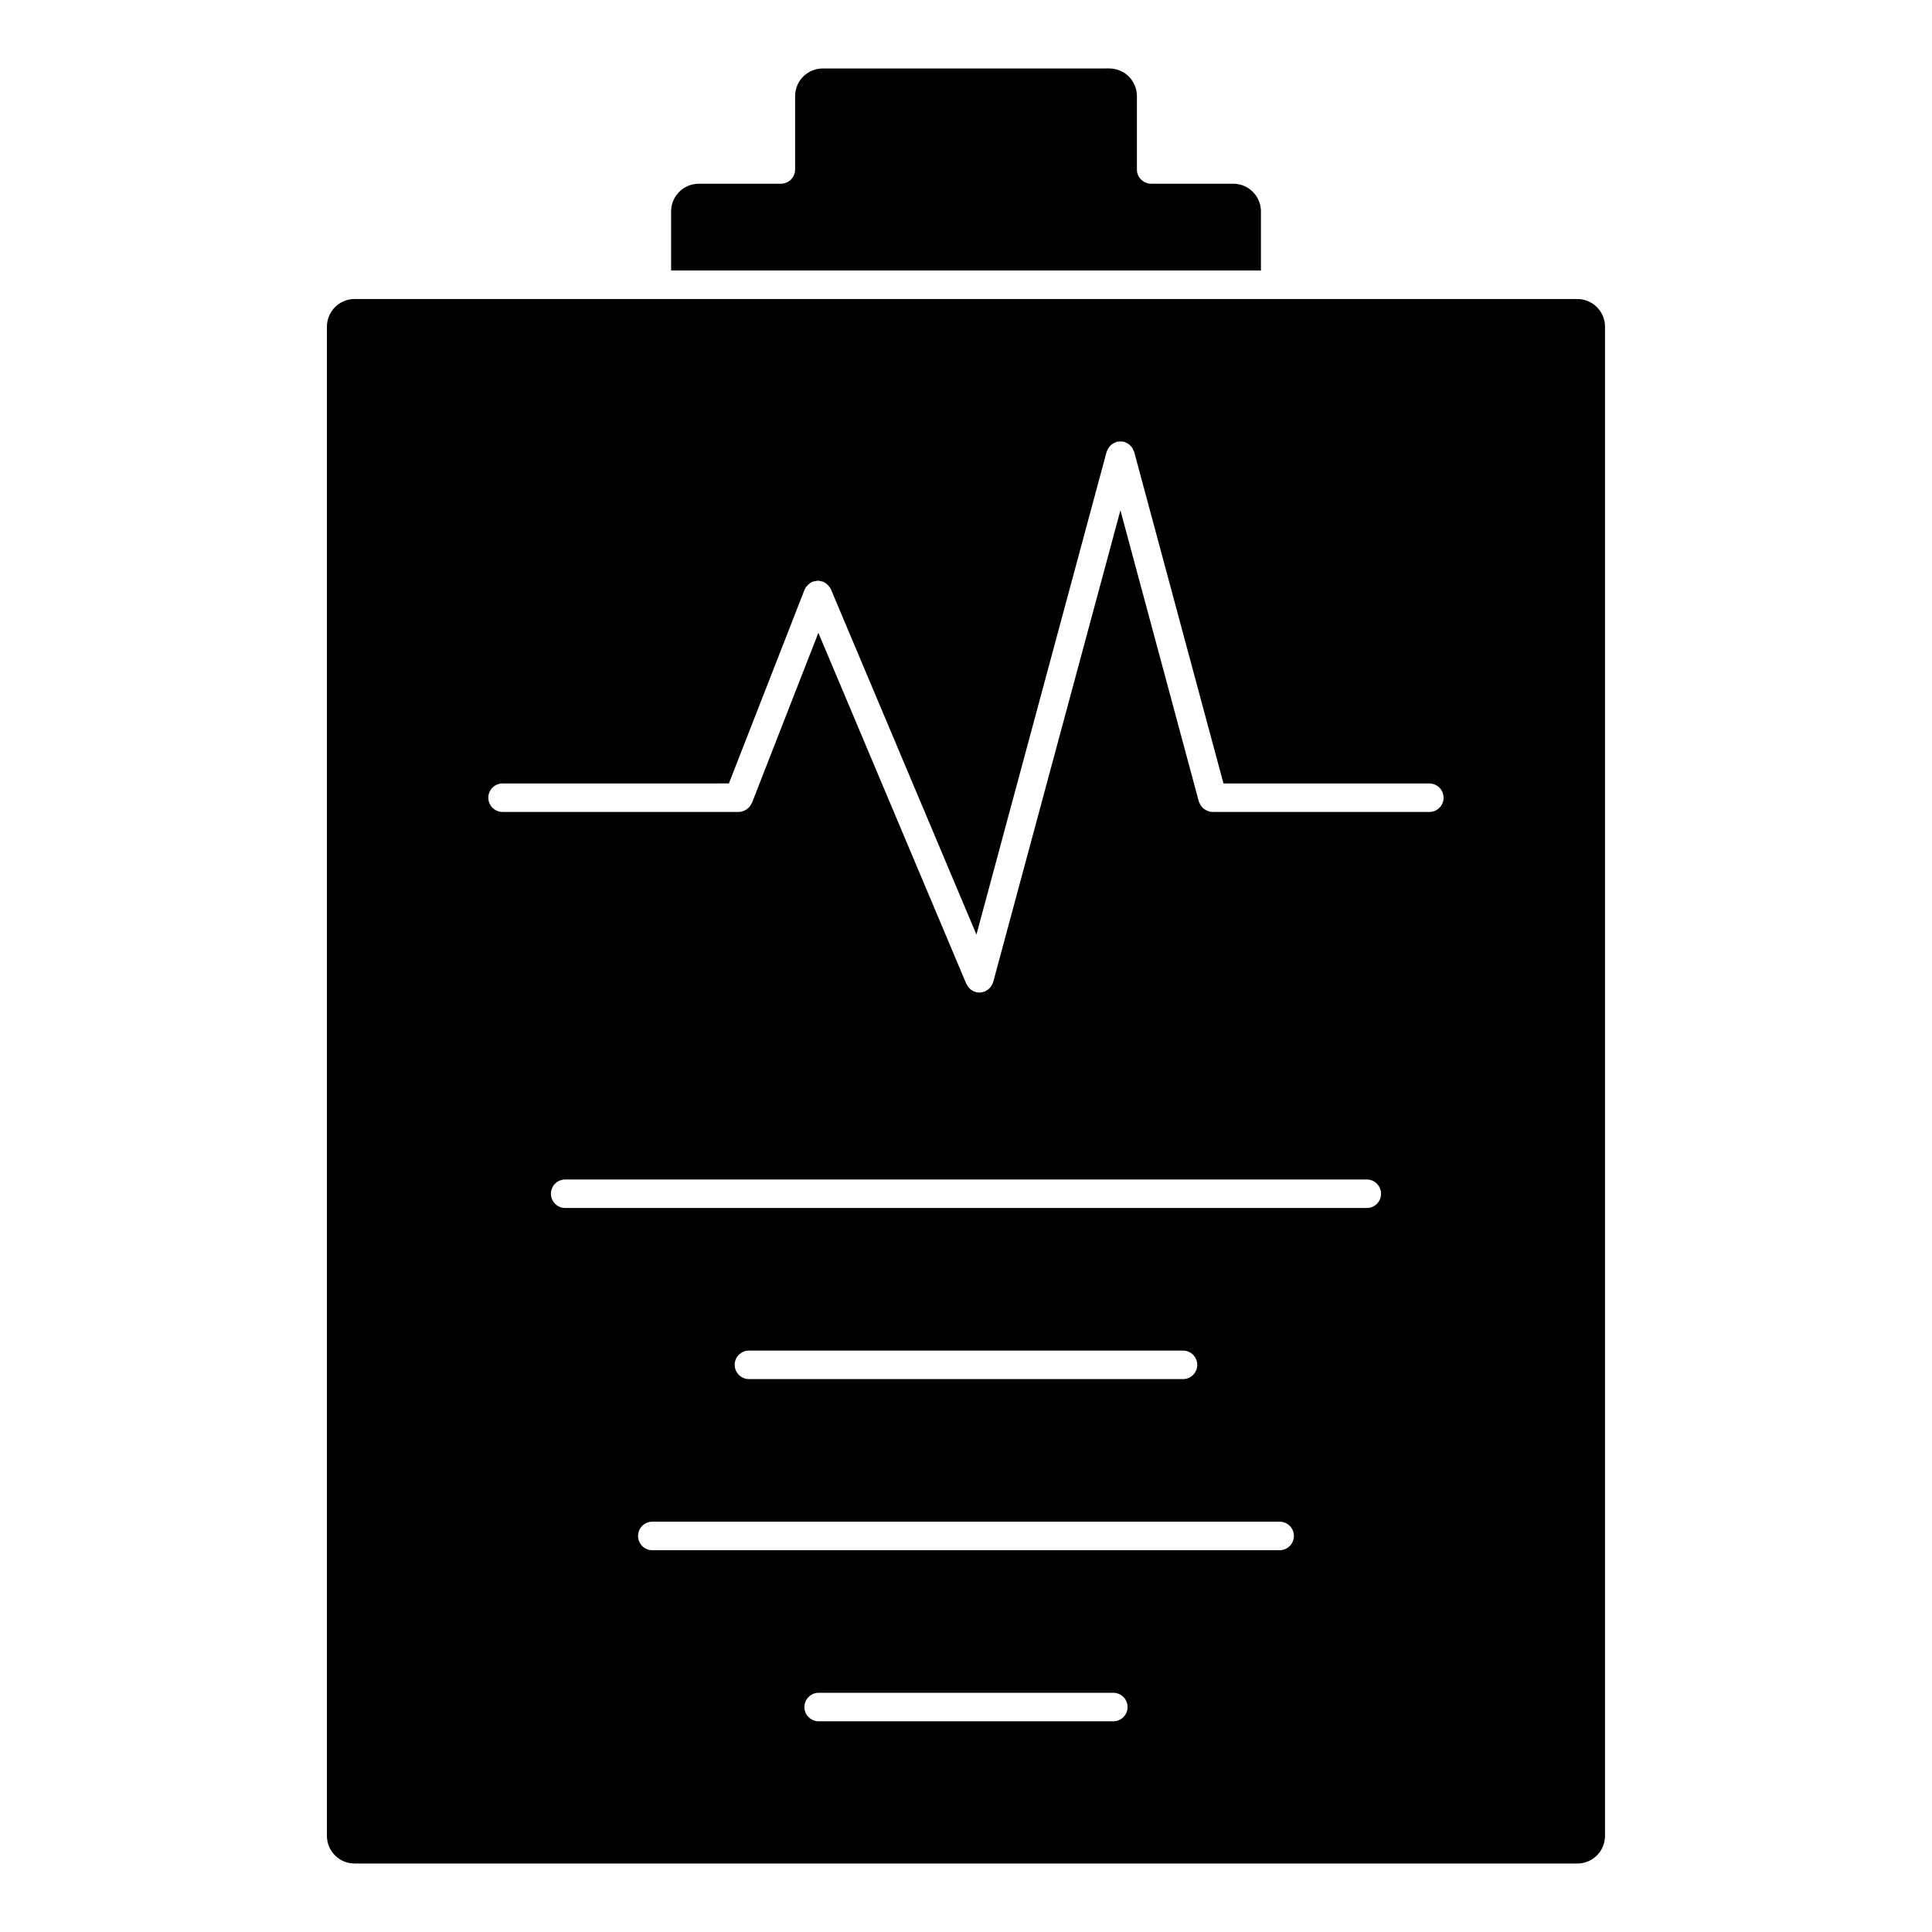
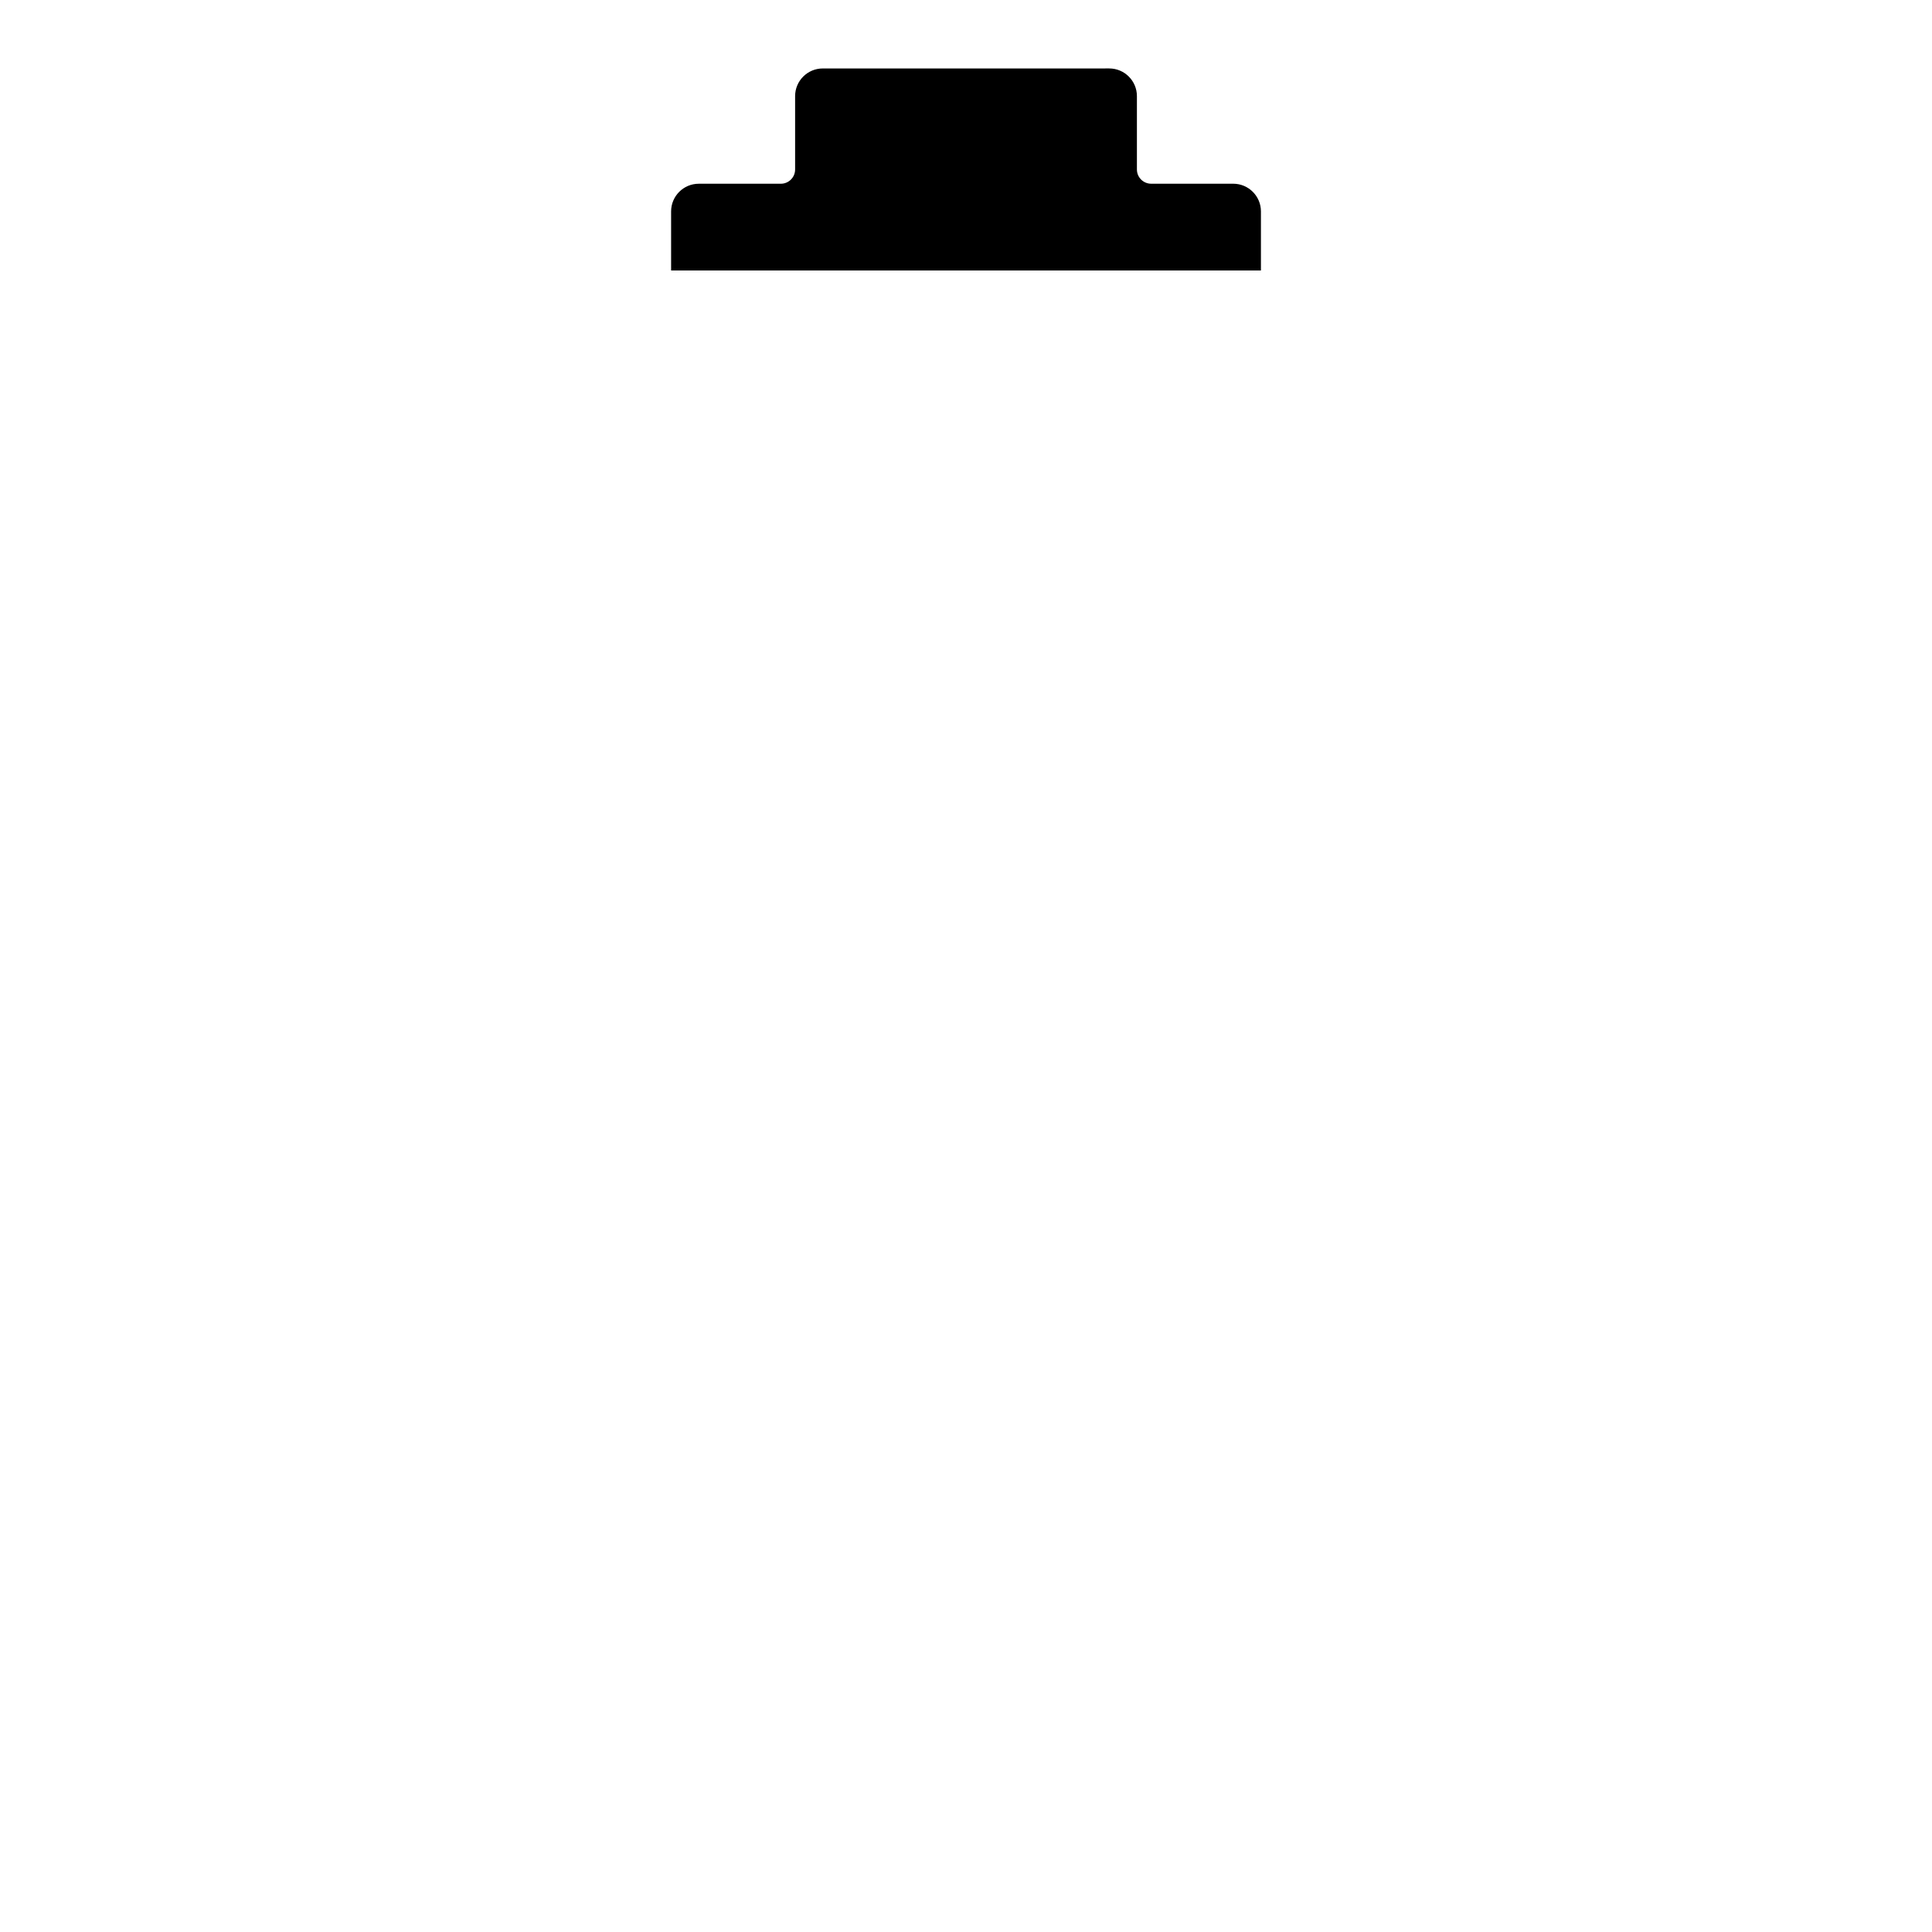
<svg xmlns="http://www.w3.org/2000/svg" fill="#000000" width="800px" height="800px" version="1.1" viewBox="144 144 512 512">
  <g>
-     <path d="m562.01 223.24h-324.04c-4.039 0-7.332 3.289-7.332 7.332v399.95c0 4.047 3.289 7.332 7.332 7.332h324.04c4.047 0 7.336-3.285 7.336-7.332v-399.95c0-4.043-3.289-7.332-7.336-7.332zm-122.97 376.92h-78.09c-2.086 0-3.777-1.691-3.777-3.777 0-2.086 1.691-3.777 3.777-3.777h78.09c2.086 0 3.777 1.691 3.777 3.777 0.004 2.086-1.691 3.777-3.777 3.777zm44.086-45.34h-166.26c-2.086 0-3.777-1.691-3.777-3.777 0-2.086 1.691-3.777 3.777-3.777h166.26c2.086 0 3.777 1.691 3.777 3.777 0 2.082-1.695 3.777-3.777 3.777zm-144.43-49.121c0-2.086 1.691-3.777 3.777-3.777h115.04c2.086 0 3.777 1.691 3.777 3.777 0 2.086-1.691 3.777-3.777 3.777h-115.03c-2.086 0-3.781-1.688-3.781-3.777zm167.52-41.566h-212.44c-2.086 0-3.777-1.691-3.777-3.777 0-2.086 1.691-3.777 3.777-3.777h212.44c2.086 0 3.777 1.691 3.777 3.777 0 2.086-1.691 3.777-3.777 3.777zm16.578-104.96h-57.449c-0.473 0-0.922-0.105-1.344-0.273-0.145-0.055-0.273-0.141-0.406-0.215-0.266-0.141-0.508-0.297-0.734-0.492-0.125-0.109-0.238-0.23-0.344-0.363-0.188-0.211-0.336-0.449-0.48-0.707-0.086-0.156-0.156-0.309-0.223-0.48-0.031-0.098-0.102-0.172-0.121-0.273l-20.77-77.129-33.711 125c-0.023 0.09-0.086 0.156-0.109 0.246-0.059 0.16-0.133 0.312-0.211 0.465-0.133 0.262-0.289 0.504-0.473 0.727-0.105 0.125-0.215 0.242-0.336 0.352-0.242 0.215-0.504 0.387-0.785 0.535-0.102 0.051-0.16 0.133-0.262 0.176-0.039 0.016-0.086 0.012-0.121 0.023-0.422 0.16-0.875 0.273-1.344 0.273-0.324 0-0.656-0.039-0.984-0.125-0.016-0.004-0.031-0.02-0.047-0.023-0.43-0.117-0.82-0.324-1.176-0.586-0.105-0.082-0.195-0.172-0.297-0.258-0.227-0.207-0.43-0.438-0.605-0.707-0.086-0.125-0.168-0.246-0.238-0.383-0.039-0.086-0.105-0.145-0.141-0.23l-39.207-93.023-17.598 45.07c-0.012 0.02-0.023 0.031-0.031 0.051-0.039 0.082-0.098 0.145-0.133 0.223-0.16 0.332-0.359 0.629-0.598 0.891-0.098 0.102-0.195 0.18-0.301 0.273-0.238 0.207-0.492 0.383-0.777 0.523-0.117 0.066-0.238 0.125-0.367 0.176-0.418 0.156-0.855 0.266-1.316 0.266h-62.566c-2.086 0-3.777-1.691-3.777-3.777 0-2.086 1.691-3.777 3.777-3.777l59.977-0.004 20.047-51.34c0.004-0.012 0.016-0.016 0.02-0.023 0.238-0.59 0.656-1.074 1.16-1.484 0.266-0.211 0.527-0.438 0.836-0.574 0.02-0.004 0.023-0.016 0.039-0.02 0.25-0.105 0.516-0.105 0.766-0.156 0.211-0.039 0.414-0.121 0.629-0.125 0.406-0.012 0.801 0.082 1.188 0.203 0.082 0.023 0.168 0.012 0.258 0.047 0 0 0.012 0.004 0.012 0.012 0.551 0.215 1.02 0.59 1.414 1.047 0.266 0.301 0.508 0.613 0.66 0.973 0.004 0.012 0.016 0.016 0.02 0.02l38.551 91.477 34.5-127.94c0.047-0.156 0.145-0.273 0.211-0.418 0.102-0.246 0.195-0.48 0.348-0.695 0.133-0.195 0.289-0.359 0.449-0.523 0.176-0.176 0.348-0.344 0.559-0.484 0.211-0.141 0.438-0.238 0.676-0.332 0.145-0.059 0.266-0.172 0.422-0.211 0.082-0.02 0.156 0 0.238-0.016 0.246-0.051 0.488-0.047 0.742-0.051 0.262 0 0.516 0 0.762 0.051 0.074 0.016 0.152-0.004 0.227 0.016 0.152 0.039 0.262 0.145 0.402 0.203 0.25 0.102 0.488 0.207 0.711 0.352 0.195 0.133 0.359 0.293 0.523 0.453 0.176 0.176 0.336 0.344 0.48 0.551 0.141 0.211 0.242 0.438 0.336 0.68 0.059 0.152 0.168 0.266 0.211 0.422l23.668 87.891h54.551c2.086 0 3.777 1.691 3.777 3.777 0.008 2.078-1.676 3.773-3.762 3.773z" />
    <path d="m478.16 215.68v-15.66c0-4.039-3.289-7.332-7.336-7.332h-21.754c-2.086 0-3.777-1.691-3.777-3.777v-19.441c0-4.039-3.289-7.332-7.336-7.332l-75.914 0.004c-4.047 0-7.332 3.289-7.332 7.332v19.441c0 2.086-1.691 3.777-3.777 3.777h-21.754c-4.047 0-7.332 3.289-7.332 7.332v15.66z" />
  </g>
</svg>